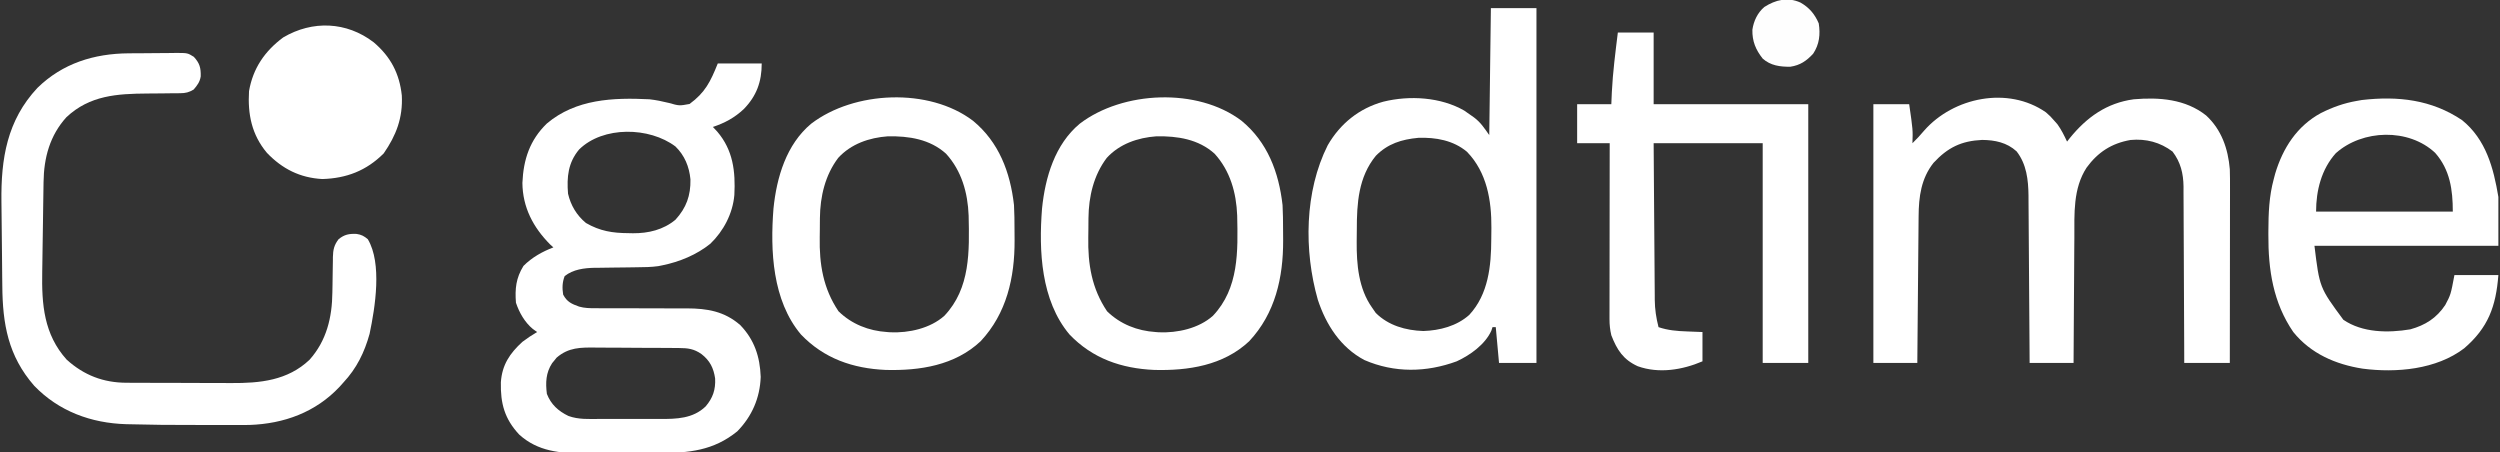
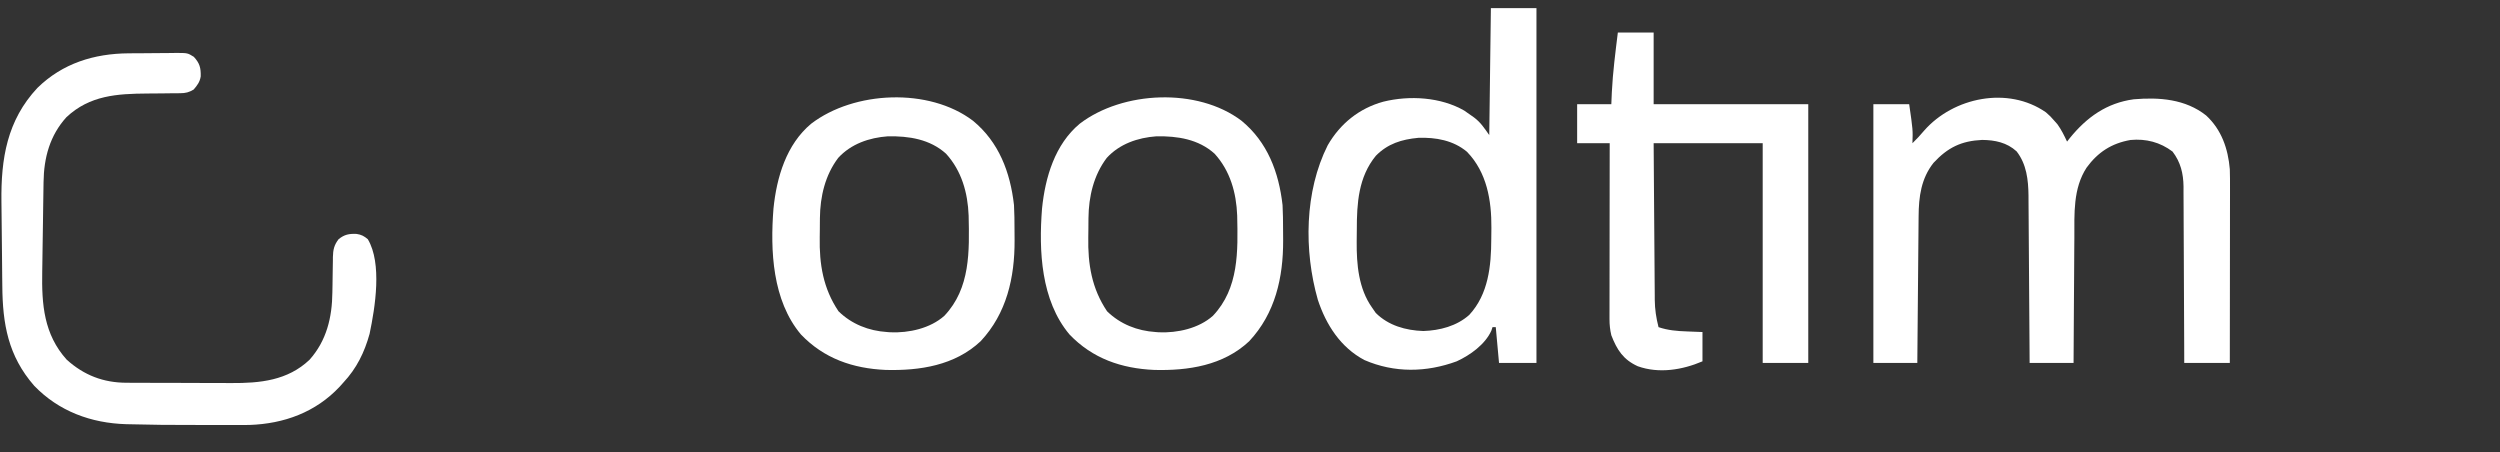
<svg xmlns="http://www.w3.org/2000/svg" version="1.1" width="1536" height="278">
  <rect width="100%" height="100%" fill="#333333" stroke="none" />
-   <path d="M0 0 C8.91 0 17.82 0 27 0 C27 11.195 23.852 19.931 16 28 C10.29 33.349 4.391 36.516 -3 39 C-2.113 39.949 -1.226 40.898 -0.312 41.875 C9.445 53.317 10.925 66.328 10.191 80.811 C9.201 92.165 3.604 102.88 -4.562 110.75 C-12.975 117.532 -23.48 121.863 -34 124 C-34.842 124.171 -35.684 124.342 -36.552 124.519 C-40.941 125.131 -45.249 125.174 -49.676 125.211 C-51.575 125.239 -53.474 125.268 -55.373 125.297 C-58.342 125.338 -61.31 125.375 -64.279 125.401 C-67.162 125.429 -70.043 125.475 -72.926 125.523 C-73.801 125.527 -74.676 125.53 -75.578 125.533 C-82.087 125.662 -88.806 126.483 -94.062 130.625 C-95.563 134.427 -95.626 137.979 -95 142 C-92.645 146.514 -89.733 147.749 -85.174 149.382 C-81.83 150.332 -78.679 150.371 -75.214 150.369 C-74.481 150.373 -73.748 150.376 -72.993 150.38 C-71.416 150.387 -69.838 150.386 -68.261 150.38 C-65.753 150.371 -63.246 150.381 -60.738 150.397 C-53.613 150.437 -46.489 150.438 -39.364 150.436 C-34.991 150.436 -30.618 150.455 -26.245 150.485 C-23.794 150.496 -21.345 150.484 -18.894 150.471 C-6.503 150.501 4.091 152.27 13.742 160.68 C22.483 169.663 25.929 180.169 26.375 192.562 C25.925 205.471 21.038 216.756 12 226 C-2.628 237.907 -17.784 239.32 -35.984 239.336 C-37.73 239.342 -39.476 239.349 -41.222 239.356 C-44.87 239.368 -48.517 239.372 -52.165 239.371 C-56.802 239.37 -61.439 239.398 -66.076 239.432 C-69.68 239.455 -73.283 239.458 -76.887 239.457 C-78.594 239.46 -80.302 239.468 -82.01 239.484 C-96.706 239.606 -110.578 238.382 -122 228 C-130.984 218.386 -133.554 208.876 -133.266 195.855 C-132.531 185.191 -127.804 178.098 -120 171 C-117.101 168.806 -114.142 166.827 -111 165 C-112.299 164.072 -112.299 164.072 -113.625 163.125 C-118.582 159.027 -121.982 153.054 -124 147 C-124.666 138.352 -123.991 131.831 -119.375 124.375 C-114.13 119.13 -107.884 115.636 -101 113 C-101.66 112.402 -102.32 111.804 -103 111.188 C-113.475 100.652 -119.89 88.326 -120.035 73.387 C-119.432 58.973 -115.474 47.019 -105 36.875 C-87.142 21.813 -64.282 20.901 -42 22 C-37.939 22.448 -34.018 23.263 -30.051 24.246 C-23.651 26.049 -23.651 26.049 -17.34 24.883 C-7.798 17.901 -4.495 11.238 0 0 Z M-85.191 52.844 C-91.965 60.92 -92.828 69.746 -92 80 C-90.335 87.171 -86.69 93.302 -81 98 C-72.307 103.014 -64.67 104.194 -54.812 104.25 C-53.917 104.271 -53.022 104.291 -52.1 104.312 C-42.603 104.367 -33.425 102.198 -26 96 C-19.327 88.69 -16.599 81.159 -16.789 71.203 C-17.537 63.39 -20.358 56.512 -26 51 C-42.043 38.907 -70.468 38.363 -85.191 52.844 Z M-99.023 180.746 C-99.469 181.304 -99.915 181.862 -100.375 182.438 C-100.836 182.993 -101.298 183.549 -101.773 184.121 C-105.634 190.035 -105.873 196.131 -105 203 C-102.444 209.539 -97.984 213.556 -91.734 216.581 C-85.546 218.83 -79.068 218.432 -72.57 218.398 C-71.171 218.4 -69.771 218.403 -68.372 218.407 C-65.448 218.412 -62.525 218.405 -59.602 218.391 C-55.881 218.374 -52.161 218.384 -48.441 218.402 C-45.553 218.413 -42.665 218.409 -39.777 218.401 C-38.406 218.399 -37.036 218.402 -35.665 218.409 C-25.377 218.45 -15.269 218.224 -7.473 210.723 C-3 205.491 -1.286 200.406 -1.625 193.52 C-2.589 187.045 -4.856 182.527 -10.062 178.5 C-14.674 175.314 -18.253 174.867 -23.823 174.823 C-24.513 174.816 -25.203 174.81 -25.913 174.803 C-28.196 174.783 -30.479 174.772 -32.762 174.762 C-33.543 174.758 -34.325 174.754 -35.13 174.749 C-39.27 174.729 -43.409 174.714 -47.549 174.705 C-51.811 174.694 -56.073 174.659 -60.335 174.62 C-63.624 174.593 -66.912 174.585 -70.201 174.582 C-71.771 174.577 -73.341 174.565 -74.912 174.547 C-84.232 174.443 -91.64 174.374 -99.023 180.746 Z " fill="#FFFFFF" transform="translate(441,39)" />
  <path d="M0 0 C2.812 2.5 2.812 2.5 5 5 C5.681 5.763 6.361 6.526 7.062 7.312 C9.493 10.684 11.247 14.242 13 18 C13.851 16.913 13.851 16.913 14.719 15.805 C25.115 3.024 37.352 -5.756 54 -8 C69.626 -9.333 85.719 -8.146 98.445 1.938 C107.913 10.686 111.92 22.333 113 35 C113.134 38.945 113.127 42.885 113.114 46.832 C113.114 47.994 113.114 49.156 113.114 50.353 C113.113 54.173 113.106 57.993 113.098 61.812 C113.096 64.469 113.094 67.126 113.093 69.782 C113.09 76.047 113.082 82.312 113.072 88.577 C113.061 95.713 113.055 102.85 113.05 109.987 C113.04 124.658 113.022 139.329 113 154 C103.76 154 94.52 154 85 154 C84.991 150.508 84.981 147.016 84.972 143.418 C84.938 131.863 84.882 120.308 84.816 108.753 C84.776 101.75 84.744 94.746 84.729 87.742 C84.715 80.979 84.679 74.217 84.632 67.454 C84.617 64.878 84.609 62.302 84.608 59.725 C84.606 56.108 84.579 52.492 84.546 48.875 C84.551 47.817 84.556 46.759 84.561 45.669 C84.448 37.545 82.792 30.67 77.812 24.125 C70.201 18.374 61.501 16.115 52 17 C40.398 19.025 31.919 24.497 25 34 C16.612 46.892 17.53 62.312 17.488 77.047 C17.471 79.272 17.453 81.497 17.434 83.721 C17.387 89.541 17.357 95.361 17.33 101.18 C17.301 107.133 17.254 113.086 17.209 119.039 C17.123 130.693 17.057 142.346 17 154 C8.09 154 -0.82 154 -10 154 C-10.02 150.69 -10.04 147.38 -10.06 143.969 C-10.127 133.013 -10.205 122.057 -10.288 111.1 C-10.337 104.46 -10.384 97.819 -10.422 91.179 C-10.459 84.766 -10.505 78.354 -10.558 71.941 C-10.577 69.499 -10.592 67.056 -10.603 64.614 C-10.62 61.184 -10.649 57.755 -10.681 54.325 C-10.683 53.323 -10.685 52.321 -10.688 51.288 C-10.803 41.514 -11.838 31.934 -18 24 C-23.98 18.539 -31.274 17.047 -39.176 16.969 C-51.966 17.57 -60.266 21.613 -69 31 C-76.671 40.616 -78.13 51.93 -78.205 63.861 C-78.22 65.325 -78.22 65.325 -78.235 66.819 C-78.267 70.033 -78.292 73.247 -78.316 76.461 C-78.337 78.694 -78.358 80.928 -78.379 83.161 C-78.434 89.03 -78.484 94.899 -78.532 100.768 C-78.583 106.761 -78.638 112.753 -78.693 118.746 C-78.801 130.497 -78.902 142.249 -79 154 C-87.91 154 -96.82 154 -106 154 C-106 101.53 -106 49.06 -106 -5 C-98.74 -5 -91.48 -5 -84 -5 C-81.714 10.857 -81.714 10.857 -82 19 C-79.416 16.519 -77.065 13.915 -74.75 11.188 C-56.837 -9.182 -23.333 -16.228 0 0 Z " fill="#FFFFFF" transform="translate(1257,69)" />
  <path d="M0 0 C9.24 0 18.48 0 28 0 C28 71.94 28 143.88 28 218 C20.41 218 12.82 218 5 218 C4.34 210.74 3.68 203.48 3 196 C2.34 196 1.68 196 1 196 C0.763 196.723 0.526 197.446 0.281 198.191 C-3.578 206.652 -12.718 213.199 -21 217 C-39.641 223.844 -59.274 224.206 -77.699 216.215 C-92.325 208.492 -101.268 194.544 -106.32 179.195 C-114.936 149.009 -114.525 112.602 -100.25 84.25 C-92.575 70.936 -80.871 61.518 -66.042 57.465 C-50.021 53.521 -30.857 54.61 -16.375 62.938 C-14.896 63.928 -13.435 64.946 -12 66 C-11.419 66.412 -10.837 66.825 -10.238 67.25 C-6.098 70.421 -4.208 73.509 -1 78 C-0.67 52.26 -0.34 26.52 0 0 Z M-70.711 90.746 C-81.43 103.832 -82.374 119.993 -82.371 136.131 C-82.375 138.6 -82.411 141.067 -82.449 143.535 C-82.547 157.441 -81.305 172.322 -73 184 C-72.257 185.072 -71.515 186.145 -70.75 187.25 C-62.984 195.016 -52.306 198.017 -41.5 198.375 C-31.362 198.039 -20.986 195.344 -13.289 188.473 C-1.488 175.743 0.198 158.308 0.24 141.79 C0.25 139.534 0.281 137.279 0.312 135.023 C0.436 118.129 -2.455 100.859 -14.707 88.242 C-23.114 81.198 -33.882 79.315 -44.578 79.684 C-54.81 80.63 -63.396 83.28 -70.711 90.746 Z " fill="#FFFFFF" transform="translate(916,5)" />
  <path d="M0 0 C1.565 -0.012 1.565 -0.012 3.163 -0.024 C5.36 -0.038 7.556 -0.049 9.753 -0.057 C12 -0.068 14.246 -0.089 16.492 -0.118 C19.745 -0.161 22.997 -0.177 26.25 -0.188 C27.753 -0.214 27.753 -0.214 29.287 -0.241 C36.256 -0.219 36.256 -0.219 40.082 2.156 C43.629 6.023 44.453 8.831 44.312 14.207 C43.779 17.593 42.185 19.68 39.992 22.238 C37.15 23.979 35.017 24.49 31.705 24.51 C30.867 24.52 30.028 24.53 29.164 24.54 C28.263 24.543 27.362 24.545 26.434 24.547 C24.501 24.572 22.568 24.597 20.635 24.623 C17.607 24.652 14.58 24.676 11.552 24.695 C-7.044 24.834 -23.806 25.791 -38.164 39.207 C-48.384 50.466 -52.053 64.134 -52.245 79.047 C-52.258 79.794 -52.271 80.542 -52.285 81.312 C-52.326 83.766 -52.361 86.221 -52.395 88.676 C-52.42 90.401 -52.446 92.126 -52.472 93.852 C-52.525 97.466 -52.574 101.08 -52.62 104.695 C-52.68 109.286 -52.755 113.877 -52.833 118.468 C-52.891 122.034 -52.939 125.599 -52.984 129.165 C-53.007 130.856 -53.034 132.546 -53.065 134.236 C-53.417 154.217 -52.09 172.618 -38.008 188.238 C-27.389 197.811 -15.429 202.38 -1.277 202.399 C-0.408 202.404 0.461 202.409 1.356 202.414 C4.226 202.429 7.095 202.436 9.965 202.441 C11.969 202.447 13.974 202.453 15.978 202.459 C20.182 202.469 24.386 202.475 28.59 202.479 C33.95 202.484 39.31 202.508 44.671 202.536 C48.814 202.555 52.957 202.56 57.1 202.562 C59.074 202.565 61.049 202.573 63.023 202.586 C80.664 202.696 97.689 201.087 111.184 188.266 C121.66 176.522 125.05 162.245 125.203 146.855 C125.231 145.26 125.26 143.665 125.289 142.07 C125.33 139.584 125.367 137.098 125.394 134.612 C125.421 132.193 125.467 129.774 125.516 127.355 C125.519 126.616 125.522 125.876 125.525 125.114 C125.631 120.654 126.274 117.801 128.992 114.238 C132.554 111.287 135.577 110.754 140.066 110.957 C143.03 111.39 144.723 112.293 146.992 114.238 C155.837 129.084 151.493 156.083 148.059 172.391 C144.904 183.772 140.108 193.562 131.992 202.238 C131.242 203.079 130.492 203.919 129.719 204.785 C114.942 220.566 95.434 227.618 74.216 228.332 C71.203 228.369 68.192 228.377 65.18 228.371 C63.506 228.373 63.506 228.373 61.799 228.376 C58.197 228.378 54.595 228.372 50.992 228.363 C49.765 228.361 48.538 228.36 47.274 228.358 C18.576 228.306 18.576 228.306 4.505 227.974 C2.51 227.928 0.516 227.893 -1.479 227.858 C-23.004 227.223 -42.891 219.949 -58.008 204.238 C-74.012 185.909 -77.436 166.284 -77.59 142.711 C-77.612 140.749 -77.635 138.787 -77.659 136.825 C-77.705 132.735 -77.742 128.645 -77.771 124.554 C-77.809 119.352 -77.869 114.15 -77.936 108.949 C-77.987 104.903 -78.026 100.858 -78.062 96.813 C-78.08 94.896 -78.101 92.98 -78.126 91.064 C-78.441 64.775 -74.721 41.229 -56.008 21.238 C-40.579 6.128 -21.168 0.157 0 0 Z " fill="#FFFFFF" transform="translate(79.008,32.762)" />
  <path d="M0 0 C7.26 0 14.52 0 22 0 C22 14.52 22 29.04 22 44 C53.35 44 84.7 44 117 44 C117 96.47 117 148.94 117 203 C107.76 203 98.52 203 89 203 C89 158.45 89 113.9 89 68 C66.89 68 44.78 68 22 68 C22.12 86.265 22.12 86.265 22.258 104.529 C22.318 111.982 22.376 119.435 22.422 126.887 C22.459 132.898 22.505 138.909 22.558 144.919 C22.577 147.209 22.592 149.498 22.603 151.788 C22.62 155.003 22.649 158.217 22.681 161.431 C22.683 162.372 22.685 163.312 22.688 164.28 C22.761 170.128 23.553 175.33 25 181 C30.843 182.972 36.296 183.413 42.438 183.625 C43.821 183.683 43.821 183.683 45.232 183.742 C47.488 183.836 49.744 183.919 52 184 C52 189.94 52 195.88 52 202 C39.68 207.28 25.225 209.681 12.242 205.02 C3.347 200.975 -0.488 195.029 -4 186 C-4.795 182.647 -5.124 179.55 -5.12 176.109 C-5.122 175.151 -5.123 174.193 -5.124 173.207 C-5.121 172.168 -5.117 171.129 -5.114 170.059 C-5.114 168.956 -5.114 167.854 -5.114 166.717 C-5.113 163.076 -5.105 159.434 -5.098 155.793 C-5.096 153.267 -5.094 150.74 -5.093 148.214 C-5.09 142.247 -5.082 136.279 -5.072 130.312 C-5.061 123.516 -5.055 116.72 -5.05 109.925 C-5.04 95.95 -5.022 81.975 -5 68 C-11.6 68 -18.2 68 -25 68 C-25 60.08 -25 52.16 -25 44 C-18.07 44 -11.14 44 -4 44 C-3.897 41.566 -3.794 39.133 -3.688 36.625 C-3.081 24.357 -1.497 12.185 0 0 Z " fill="#FFFFFF" transform="translate(994,20)" />
-   <path d="M0 0 C14.695 11.884 19.34 29.38 22.309 47.191 C22.309 57.091 22.309 66.991 22.309 77.191 C-14.981 77.191 -52.271 77.191 -90.691 77.191 C-87.557 102.879 -87.557 102.879 -72.941 122.652 C-61.202 130.682 -45.387 130.809 -31.805 128.543 C-22.578 125.988 -15.646 121.593 -10.316 113.566 C-6.94 107.165 -6.94 107.165 -4.691 95.191 C4.219 95.191 13.129 95.191 22.309 95.191 C20.821 114.53 16.011 127.549 1.309 140.191 C-15.791 153.238 -40.36 155.386 -61.074 152.691 C-77.677 150.091 -92.947 143.487 -103.691 130.191 C-116.066 112.148 -119.11 91.968 -119.004 70.441 C-119.002 69.692 -119.001 68.943 -118.999 68.171 C-118.96 57.255 -118.569 46.785 -115.691 36.191 C-115.413 35.132 -115.135 34.072 -114.848 32.98 C-110.129 17.156 -101.425 3.633 -86.748 -4.334 C-79.67 -7.903 -72.53 -10.459 -64.691 -11.809 C-63.661 -11.99 -62.631 -12.172 -61.57 -12.359 C-39.39 -14.928 -18.75 -12.6 0 0 Z M-77.566 20.316 C-86.417 30.16 -89.691 43.278 -89.691 56.191 C-61.971 56.191 -34.251 56.191 -5.691 56.191 C-5.691 42.812 -7.382 30.472 -16.543 20.094 C-32.794 4.846 -61.161 5.667 -77.566 20.316 Z " fill="#FFFFFF" transform="translate(1512.691,73.809)" />
  <path d="M0 0 C15.994 13.103 22.982 31.655 25.27 51.859 C25.527 56.839 25.6 61.799 25.585 66.784 C25.582 69.027 25.606 71.268 25.631 73.51 C25.731 96.349 20.771 118.442 4.746 135.539 C-11.153 150.435 -32.645 153.682 -53.574 153.145 C-73.716 152.248 -91.476 146.161 -105.633 131.355 C-123.201 110.451 -124.546 79.924 -122.503 53.974 C-120.56 34.828 -114.622 14.578 -99.297 1.836 C-72.901 -18.307 -27.013 -20.423 0 0 Z M-82.73 22.859 C-90.787 33.505 -93.831 46.603 -93.969 59.758 C-93.977 60.51 -93.985 61.263 -93.993 62.038 C-94.007 63.63 -94.018 65.222 -94.026 66.814 C-94.037 68.41 -94.057 70.006 -94.087 71.601 C-94.395 88.157 -91.984 103.083 -82.543 117.109 C-74.432 125.04 -63.95 129.139 -52.73 129.859 C-52.068 129.912 -51.405 129.965 -50.723 130.02 C-39.271 130.506 -26.218 127.637 -17.516 119.887 C-1.446 102.919 -2.141 80.164 -2.603 58.273 C-3.124 44.33 -6.888 30.835 -16.48 20.297 C-26.419 11.337 -39.29 9.395 -52.199 9.605 C-63.669 10.43 -74.822 14.244 -82.73 22.859 Z " fill="#FFFFFF" transform="translate(762.73,74.141)" />
  <path d="M0 0 C15.994 13.103 22.982 31.655 25.27 51.859 C25.527 56.839 25.6 61.799 25.585 66.784 C25.582 69.027 25.606 71.268 25.631 73.51 C25.731 96.349 20.771 118.442 4.746 135.539 C-11.153 150.435 -32.645 153.682 -53.574 153.145 C-73.716 152.248 -91.476 146.161 -105.633 131.355 C-123.201 110.451 -124.546 79.924 -122.503 53.974 C-120.56 34.828 -114.622 14.578 -99.297 1.836 C-72.901 -18.307 -27.013 -20.423 0 0 Z M-82.73 22.859 C-90.787 33.505 -93.831 46.603 -93.969 59.758 C-93.977 60.51 -93.985 61.263 -93.993 62.038 C-94.007 63.63 -94.018 65.222 -94.026 66.814 C-94.037 68.41 -94.057 70.006 -94.087 71.601 C-94.395 88.157 -91.984 103.083 -82.543 117.109 C-74.432 125.04 -63.95 129.139 -52.73 129.859 C-52.068 129.912 -51.405 129.965 -50.723 130.02 C-39.271 130.506 -26.218 127.637 -17.516 119.887 C-1.446 102.919 -2.141 80.164 -2.603 58.273 C-3.124 44.33 -6.888 30.835 -16.48 20.297 C-26.419 11.337 -39.29 9.395 -52.199 9.605 C-63.669 10.43 -74.822 14.244 -82.73 22.859 Z " fill="#FFFFFF" transform="translate(597.73,74.141)" />
-   <path d="M0 0 C10.422 8.833 15.869 19.2 17.301 32.715 C17.994 46.408 13.858 57.18 6.176 68.277 C-4.458 78.911 -16.716 83.611 -31.574 84.027 C-45.308 83.258 -56.126 77.809 -65.582 67.93 C-74.937 56.773 -77.427 44.224 -76.574 30.027 C-74.16 16.042 -66.97 5.486 -55.574 -2.973 C-37.622 -13.574 -16.64 -12.751 0 0 Z " fill="#FFFFFF" transform="translate(229.574,25.973)" />
-   <path d="M0 0 C5.411 3.067 8.826 7.122 11.25 12.812 C12.294 19.538 11.654 25.676 7.812 31.438 C3.723 35.855 -0.121 38.512 -6.188 39.438 C-12.484 39.509 -18.359 38.75 -23.188 34.438 C-27.508 28.973 -29.655 23.776 -29.523 16.723 C-28.73 11.327 -26.353 6.283 -22.18 2.727 C-15.219 -1.717 -7.802 -3.511 0 0 Z " fill="#FEFEFE" transform="translate(1106.188,1.562)" />
</svg>